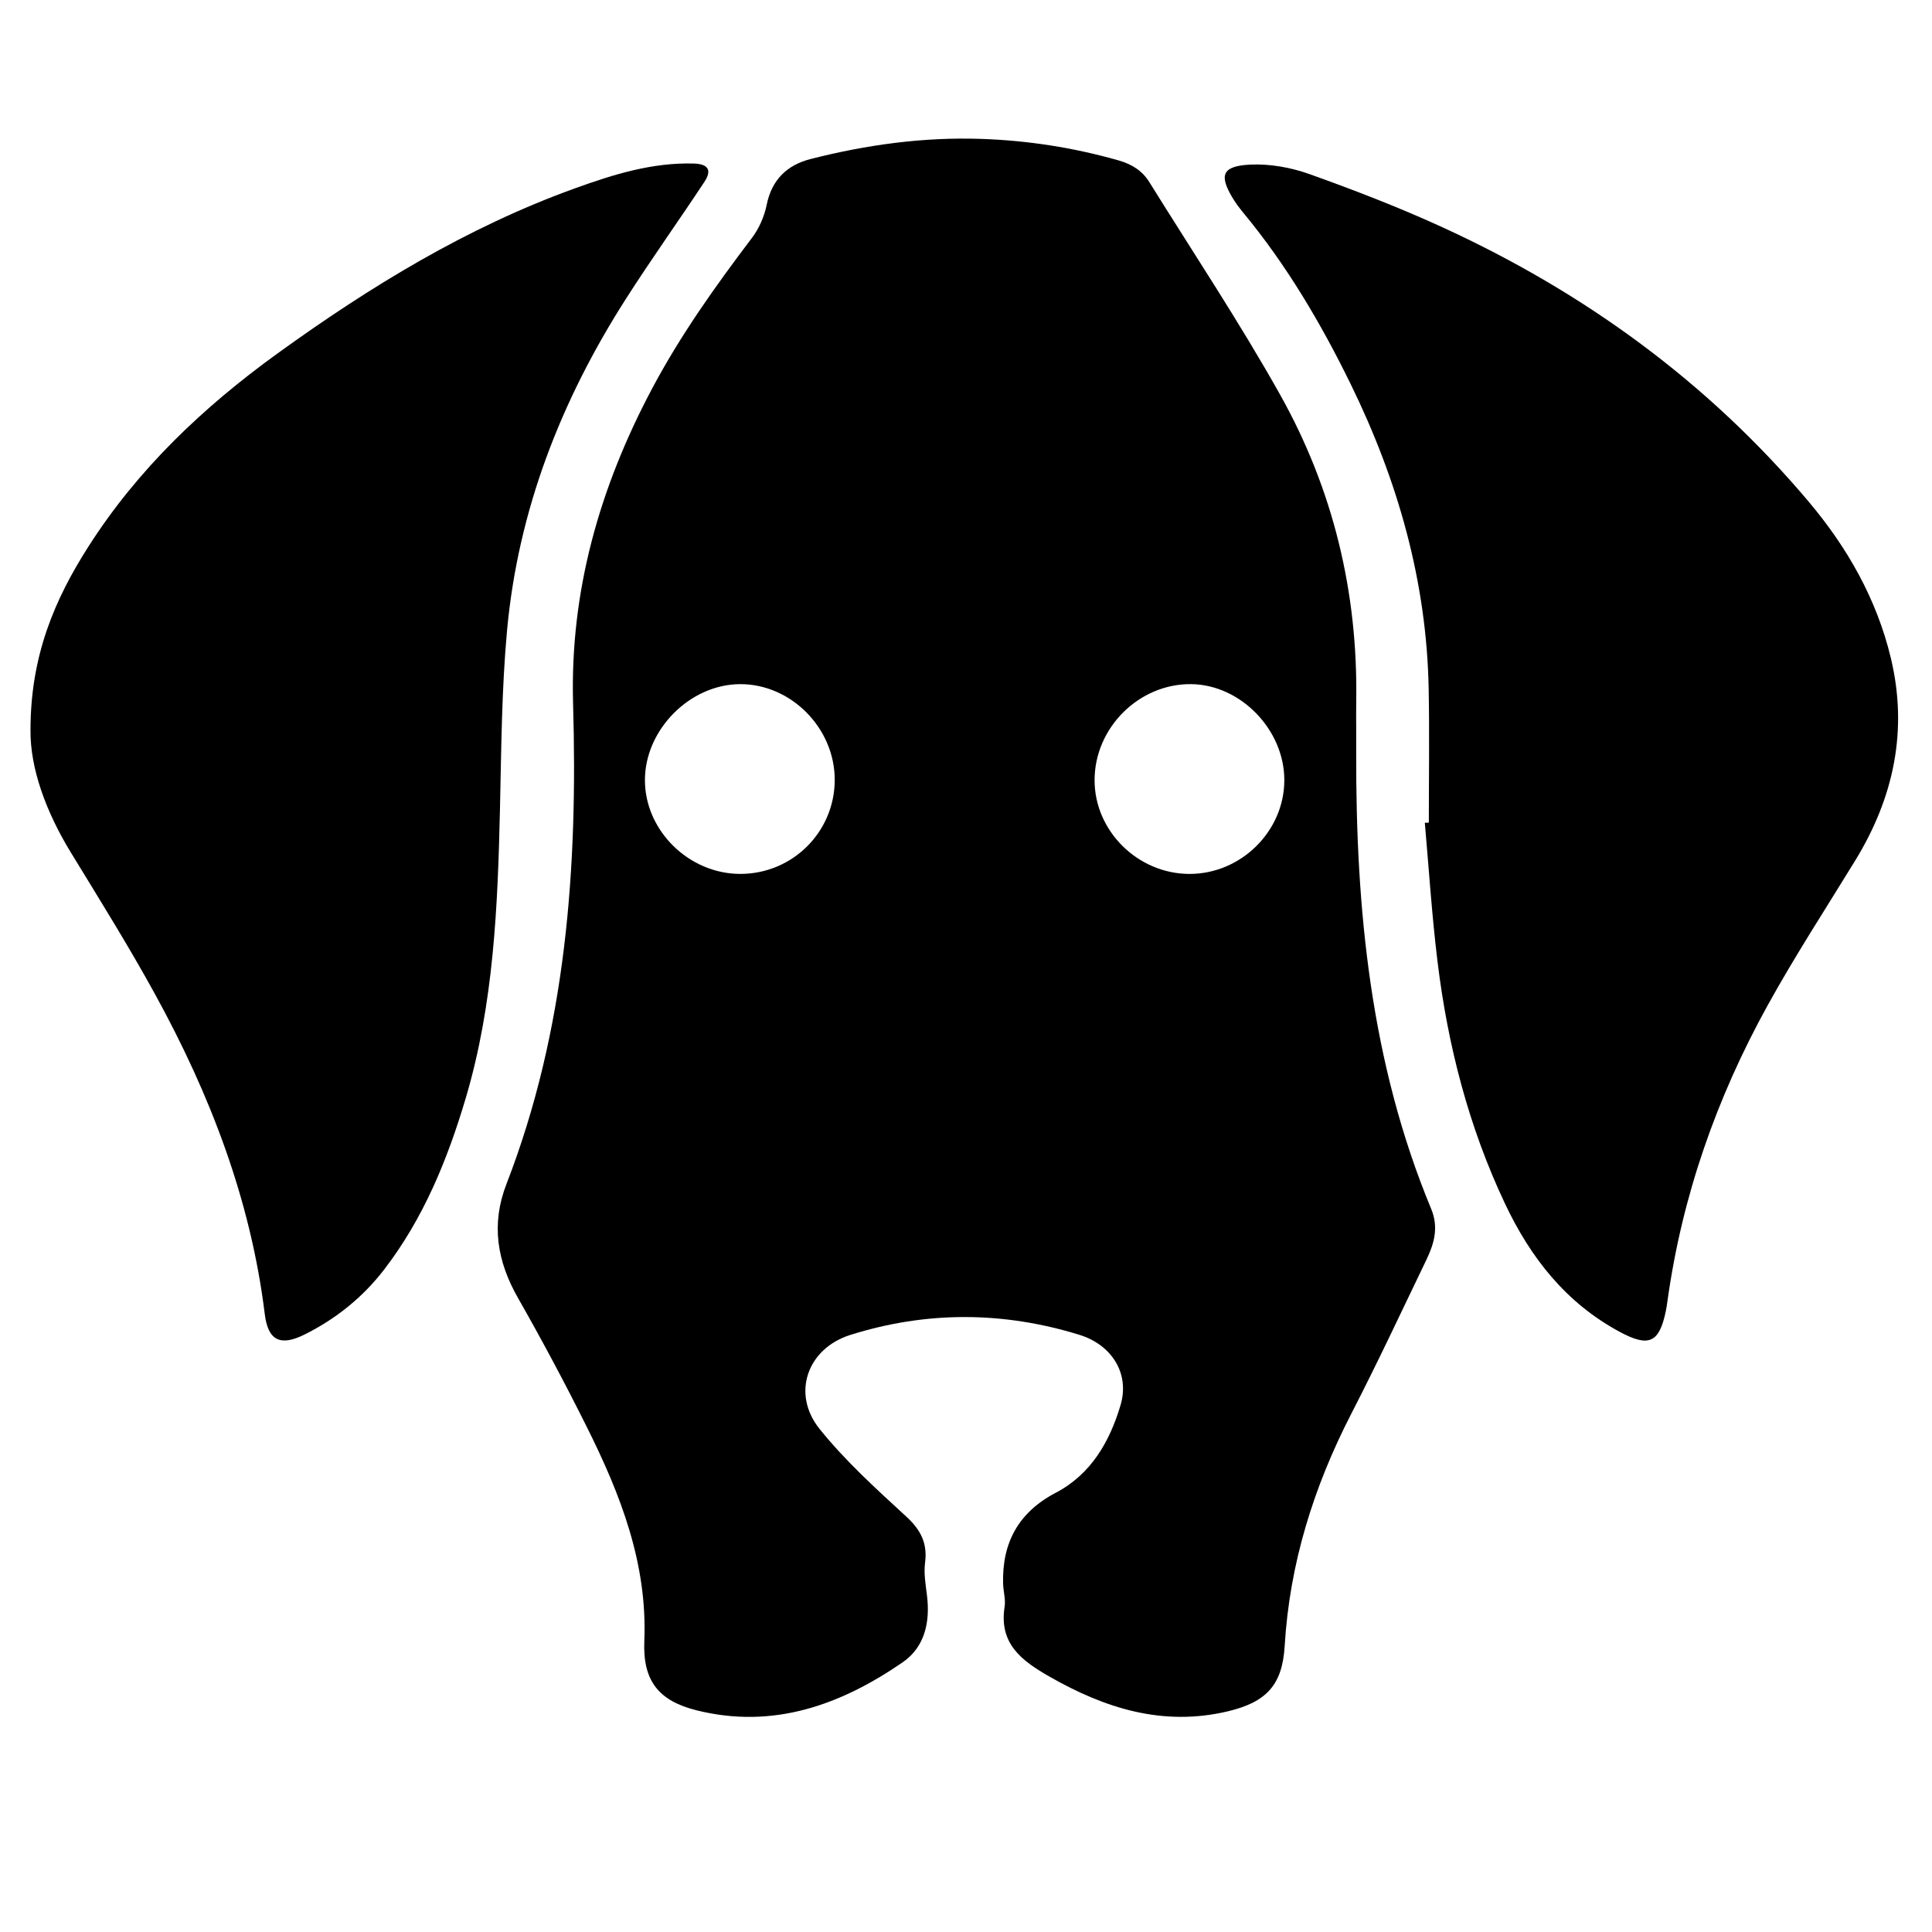
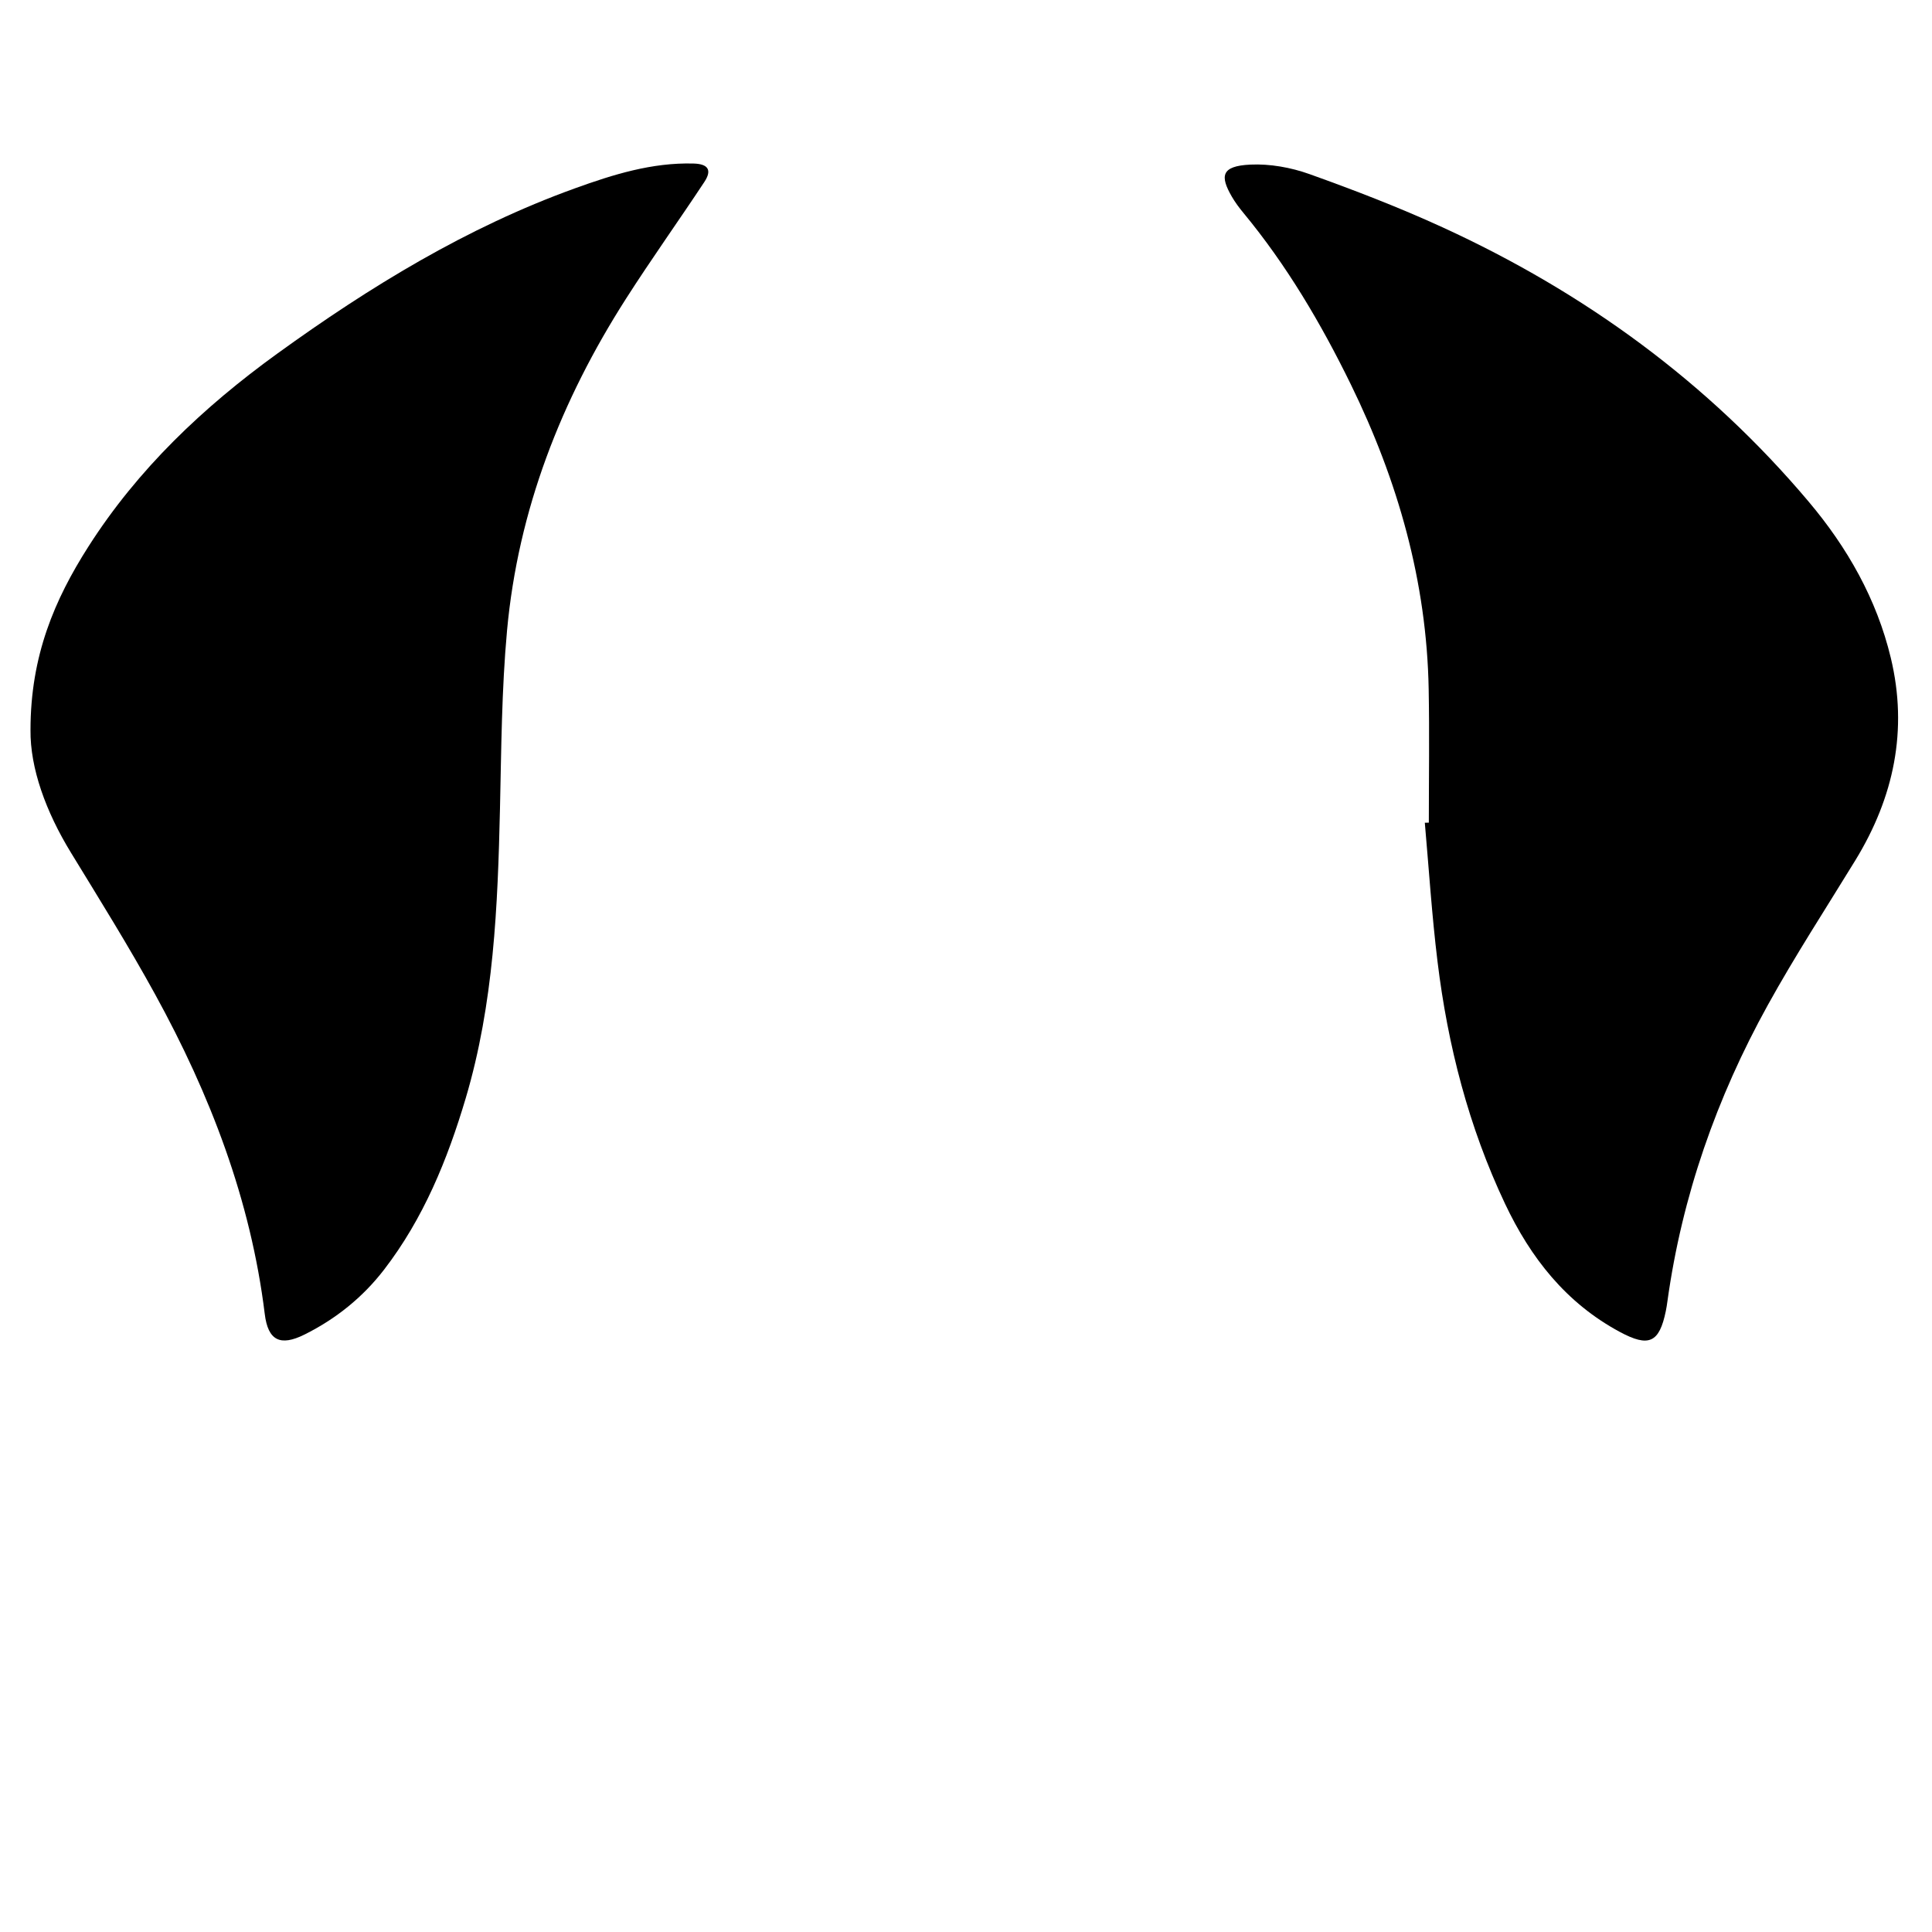
<svg xmlns="http://www.w3.org/2000/svg" version="1.1" id="Ebene_1" x="0px" y="0px" width="150px" height="150px" viewBox="0 0 150 150" enable-background="new 0 0 150 150" xml:space="preserve">
-   <path d="M105.295,58.479c-0.033,12.117,1.117,24.05,5.823,35.384c0.595,1.433,0.229,2.697-0.377,3.955  c-1.917,3.984-3.791,7.99-5.815,11.92c-2.931,5.691-4.801,11.644-5.185,18.068c-0.183,3.063-1.462,4.357-4.421,5.063  c-5.025,1.188-9.522-0.227-13.855-2.708c-2.156-1.233-3.917-2.554-3.467-5.411c0.09-0.57-0.098-1.184-0.116-1.773  c-0.097-3.199,1.198-5.563,4.087-7.08c2.746-1.438,4.193-3.979,5.031-6.807c0.721-2.429-0.658-4.67-3.197-5.455  c-5.914-1.828-11.874-1.852-17.778,0.006c-3.357,1.055-4.591,4.573-2.39,7.305c1.989,2.475,4.377,4.639,6.719,6.791  c1.123,1.035,1.669,2.066,1.468,3.6c-0.109,0.828,0.047,1.695,0.15,2.544c0.251,2.063-0.169,3.998-1.899,5.188  c-4.809,3.304-10.031,5.195-15.966,3.726c-2.989-0.741-4.209-2.308-4.082-5.383c0.25-6.019-1.85-11.384-4.455-16.604  c-1.69-3.39-3.472-6.734-5.346-10.021c-1.63-2.856-2.113-5.737-0.904-8.854c4.657-12.021,5.542-24.568,5.175-37.283  c-0.252-8.738,2.063-16.814,6.129-24.47c2.207-4.155,4.918-7.963,7.751-11.701c0.555-0.732,0.967-1.668,1.149-2.57  c0.397-1.962,1.585-3.097,3.411-3.563c4.34-1.108,8.755-1.715,13.243-1.563c3.614,0.123,7.168,0.674,10.656,1.667  c1.029,0.293,1.844,0.793,2.395,1.68c3.407,5.484,6.994,10.869,10.149,16.495c4.131,7.363,6.063,15.375,5.919,23.853  c-0.011,0.669-0.002,1.339-0.002,2.009C105.295,57.141,105.295,57.81,105.295,58.479z M92.33,67.851  c4.002,0.016,7.372-3.297,7.385-7.26c0.014-3.925-3.39-7.437-7.242-7.475c-4.035-0.039-7.474,3.371-7.49,7.43  C84.966,64.5,88.32,67.834,92.33,67.851z M57.47,67.85c4.045,0.005,7.321-3.242,7.338-7.275c0.018-4.021-3.372-7.467-7.337-7.458  c-3.904,0.009-7.401,3.534-7.399,7.459C50.075,64.49,53.486,67.846,57.47,67.85z" />
  <path d="M2.368,56.678c0.001-5.785,1.879-10.14,4.498-14.244c3.838-6.015,8.918-10.825,14.655-14.974  c7.19-5.199,14.719-9.806,23.116-12.837c2.978-1.076,5.985-2.015,9.212-1.926c1.119,0.03,1.455,0.494,0.838,1.428  c-2.006,3.037-4.125,6.002-6.085,9.068c-5.038,7.879-8.378,16.413-9.236,25.767c-0.42,4.581-0.442,9.203-0.547,13.81  c-0.174,7.591-0.48,15.16-2.664,22.507c-1.416,4.765-3.278,9.326-6.339,13.303c-1.658,2.152-3.742,3.822-6.172,5.033  c-1.889,0.941-2.836,0.463-3.088-1.592c-1.09-8.873-4.245-17.049-8.51-24.817c-2.054-3.743-4.319-7.373-6.547-11.019  C3.557,63.008,2.336,59.64,2.368,56.678z" />
  <path d="M110.934,63.871c0-3.457,0.053-6.915-0.012-10.371c-0.152-8.36-2.398-16.201-6.051-23.669  c-2.311-4.722-4.967-9.232-8.328-13.297c-0.331-0.4-0.646-0.822-0.906-1.271c-0.914-1.583-0.847-2.377,1.446-2.483  c1.519-0.07,3.144,0.222,4.584,0.737c3.493,1.25,6.968,2.589,10.34,4.135c10.999,5.042,20.591,12.013,28.417,21.296  c3.008,3.566,5.282,7.567,6.378,12.131c1.347,5.61,0.235,10.834-2.751,15.713c-2.289,3.739-4.688,7.421-6.806,11.255  c-3.97,7.18-6.654,14.826-7.786,22.982c-0.035,0.259-0.074,0.517-0.127,0.771c-0.506,2.455-1.318,2.82-3.566,1.611  c-4.174-2.243-6.926-5.746-8.916-9.955c-2.824-5.976-4.447-12.284-5.242-18.81c-0.438-3.576-0.668-7.178-0.985-10.769  C110.721,63.877,110.826,63.874,110.934,63.871z" />
</svg>